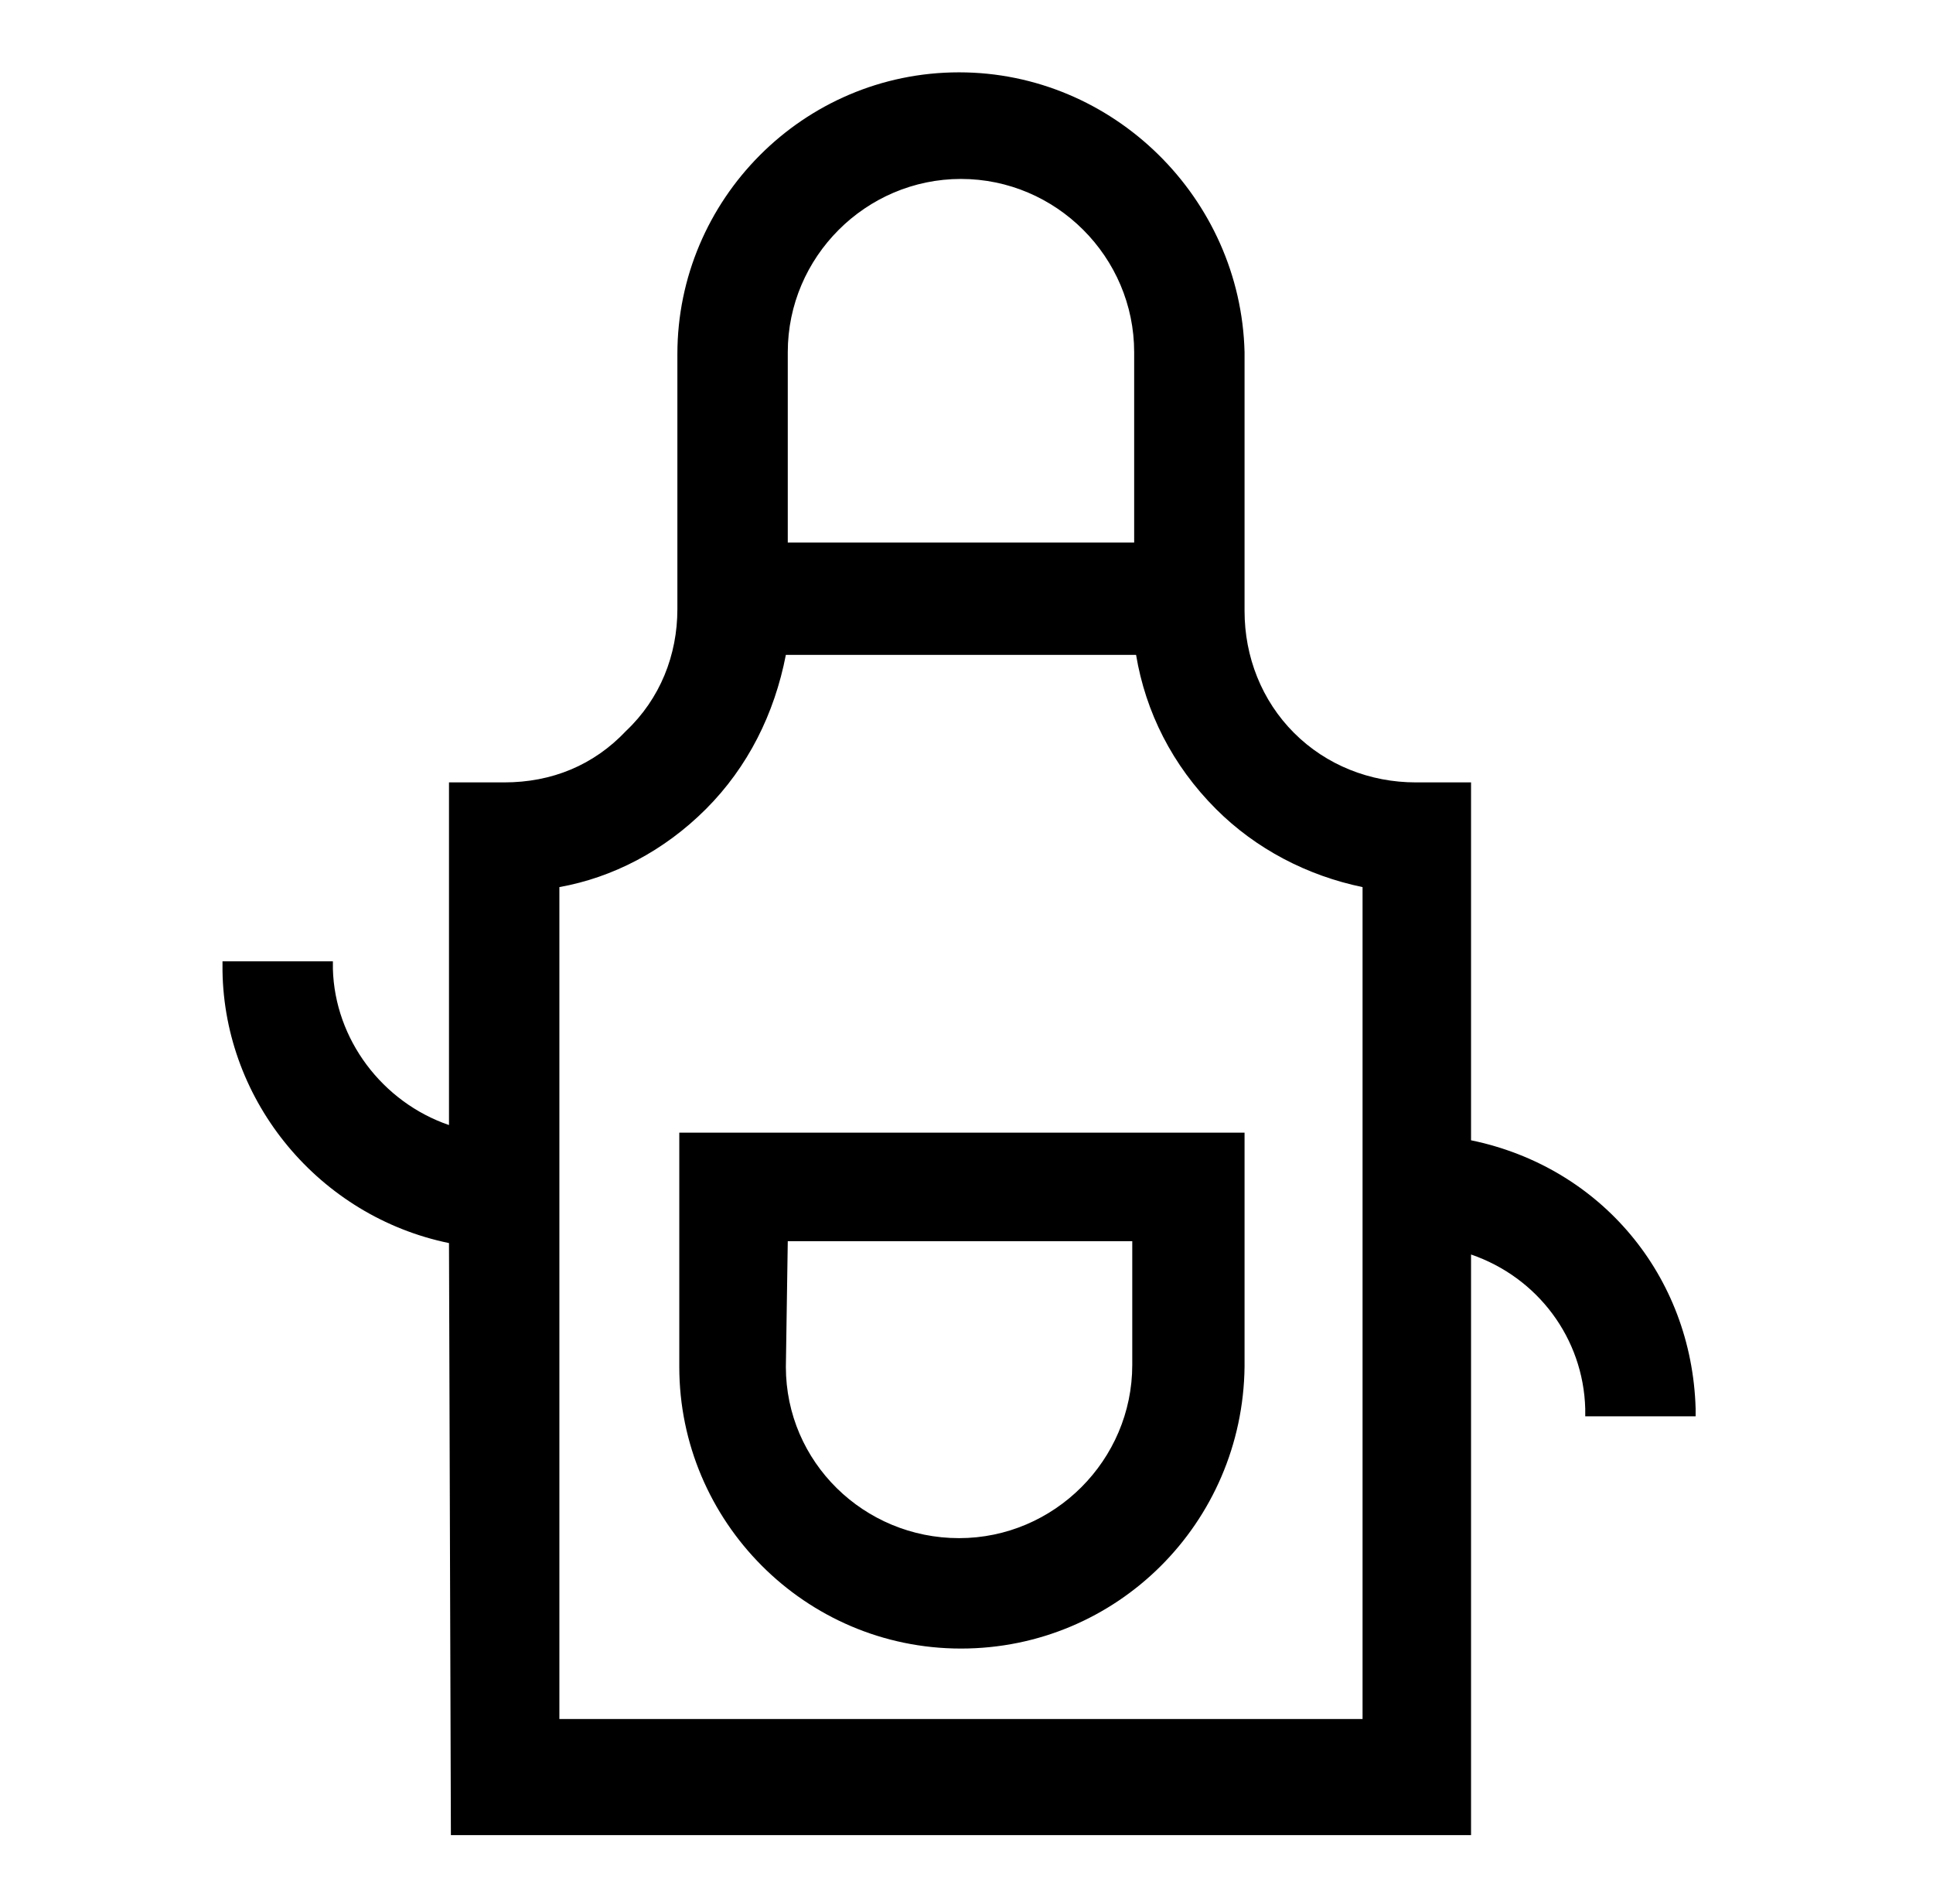
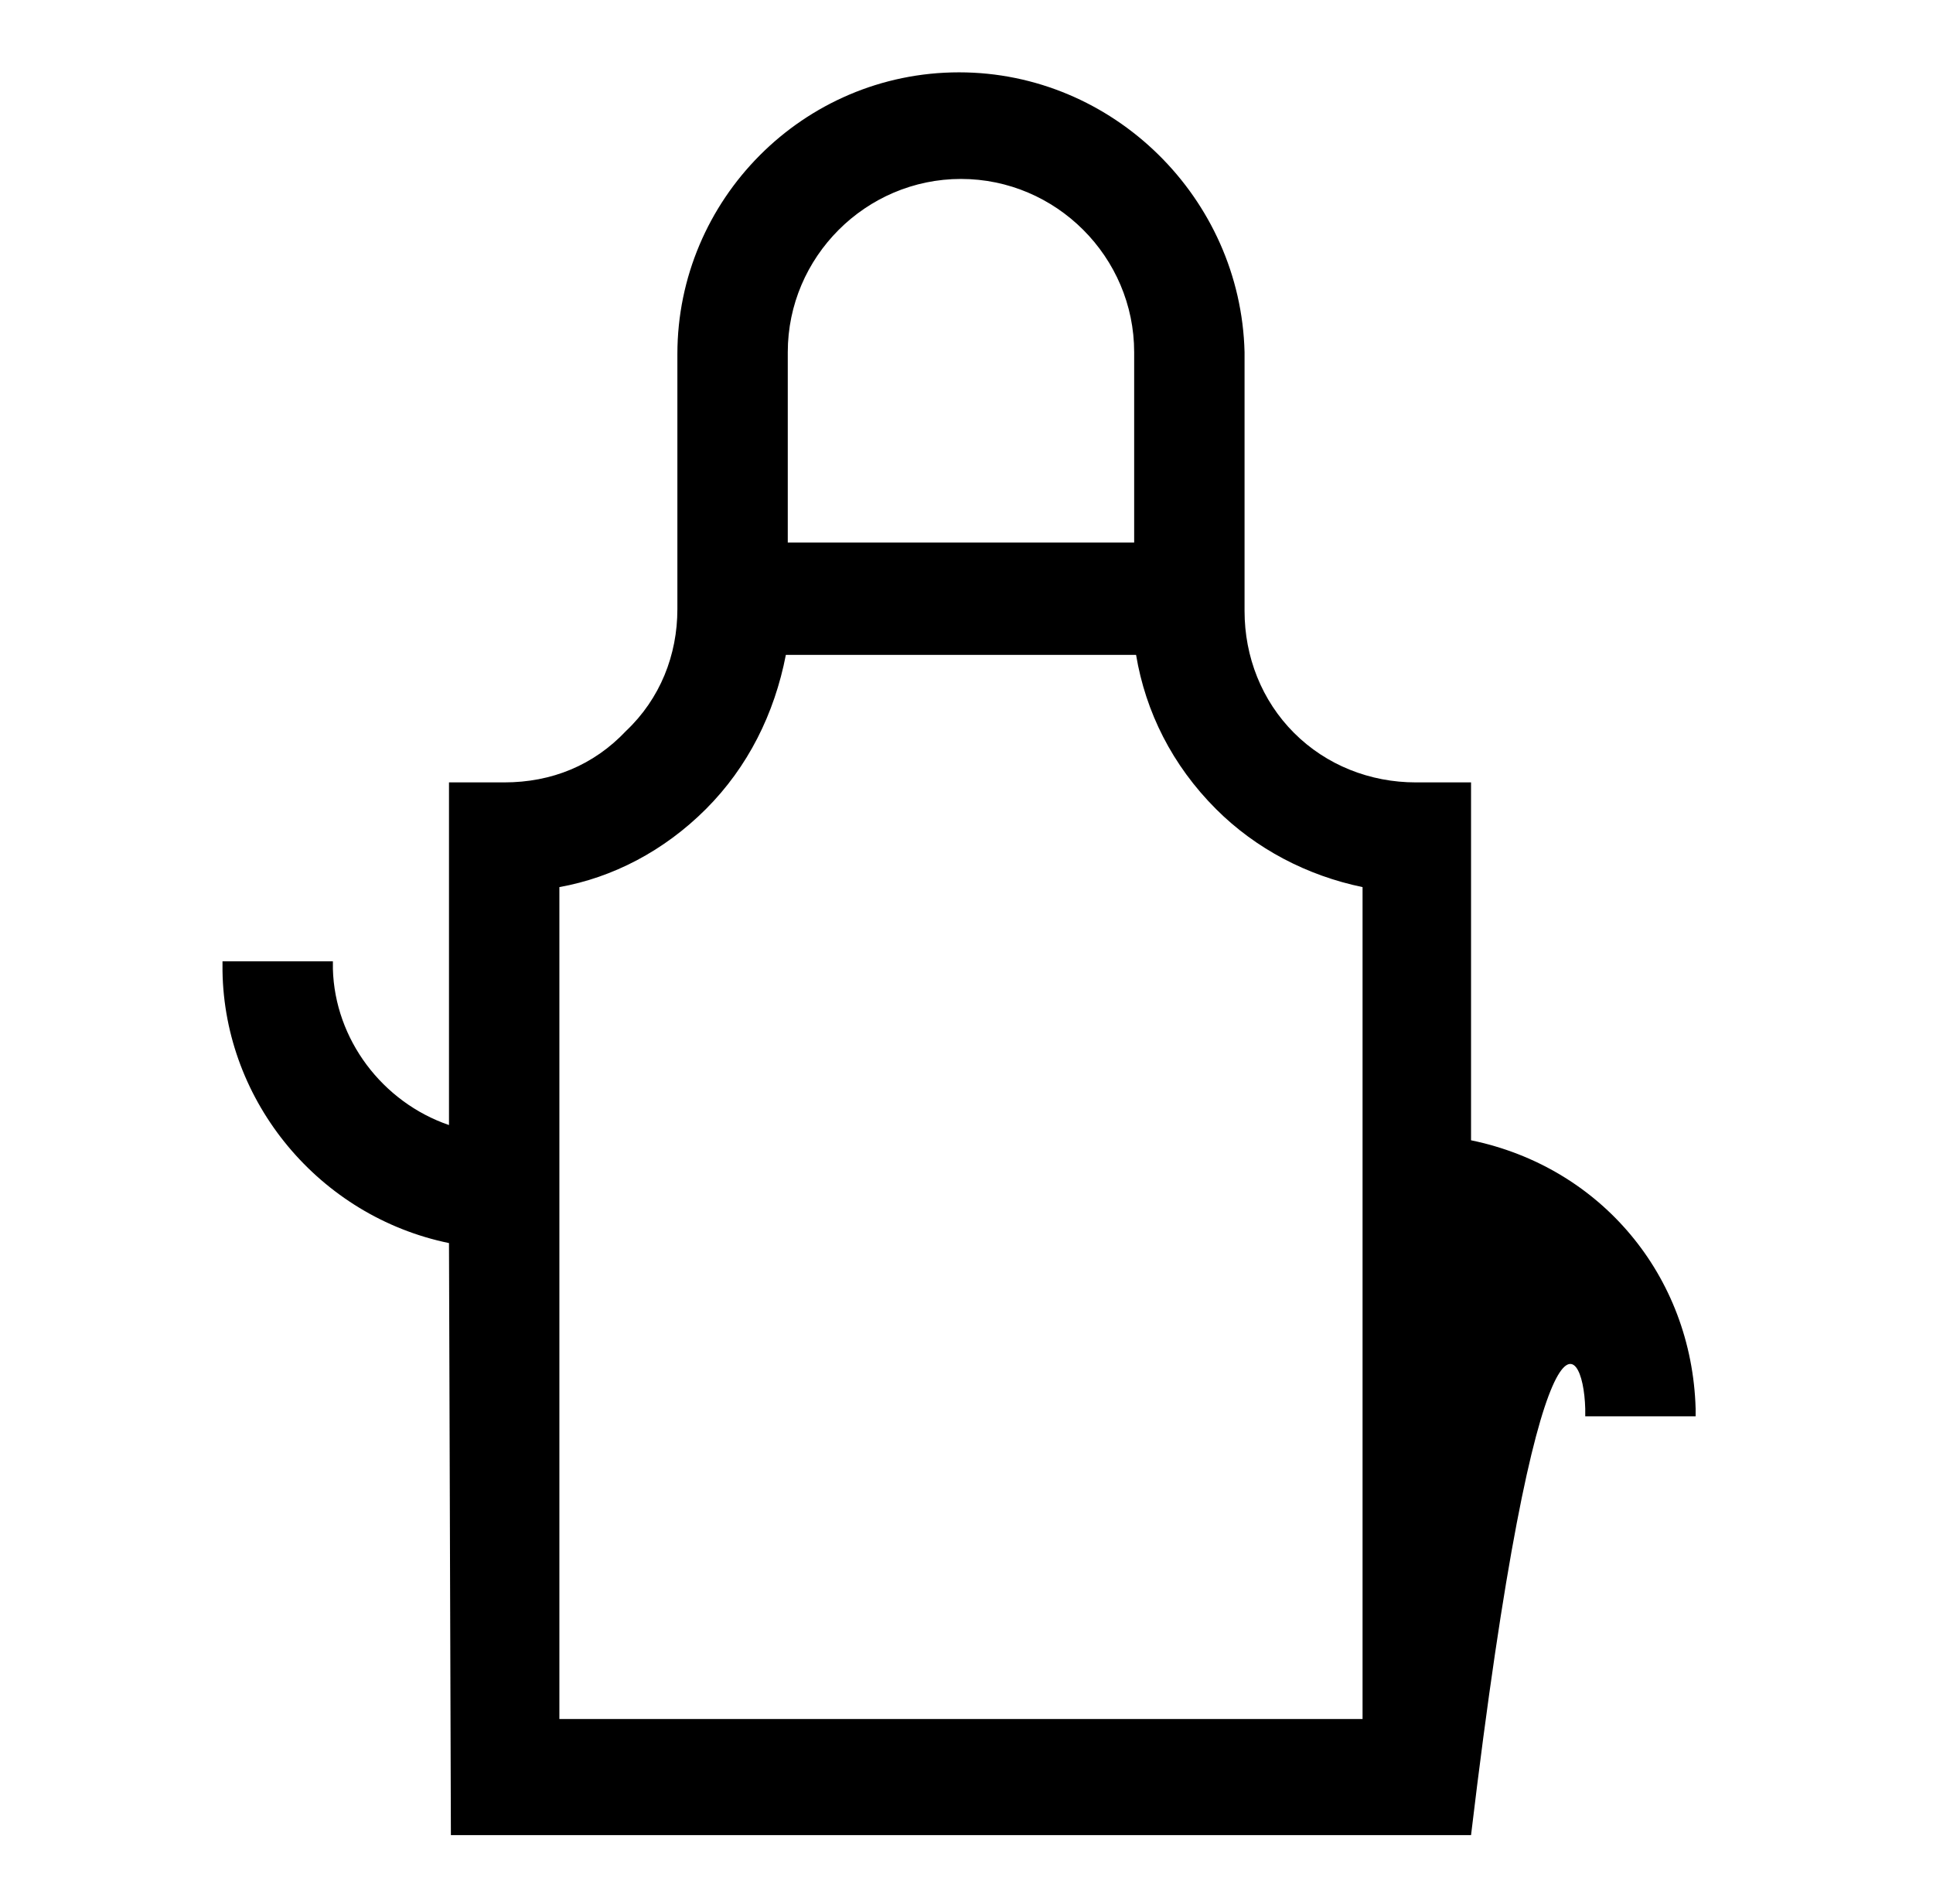
<svg xmlns="http://www.w3.org/2000/svg" width="65" height="64" viewBox="0 0 65 64" fill="none">
-   <path d="M32.314 55.424C27.066 55.424 22.842 51.136 22.842 45.952V38.08H41.85V45.952C41.786 51.2 37.562 55.424 32.314 55.424ZM26.426 45.952C26.426 49.152 29.05 51.712 32.25 51.712C35.45 51.712 38.074 49.088 38.074 45.888V41.728H26.49L26.426 45.952Z" fill="black" />
-   <path d="M57.018 47.36C56.89 42.88 53.818 39.232 49.466 38.336V26.304H47.61C46.074 26.304 44.602 25.728 43.514 24.64C42.426 23.552 41.85 22.08 41.85 20.544V11.84C41.722 6.656 37.434 2.432 32.25 2.432C27.002 2.432 22.778 6.72 22.778 11.904V20.48C22.778 22.016 22.202 23.488 21.05 24.576C19.962 25.728 18.554 26.304 16.954 26.304H15.098V37.824C12.858 37.056 11.258 34.944 11.194 32.576V32.32H7.482V32.64C7.546 37.056 10.746 40.896 15.098 41.792L15.162 61.696H20.41H44.154H49.466V42.176C51.706 42.944 53.242 44.992 53.306 47.36V47.616H57.018V47.36ZM26.49 11.84C26.49 8.64 29.114 6.016 32.314 6.016C35.514 6.016 38.138 8.64 38.138 11.84V18.24H26.49V11.84ZM44.154 57.792H41.466H23.162H20.41H18.81V56.192V53.44V29.824C20.602 29.504 22.33 28.608 23.738 27.2C25.146 25.792 26.042 24 26.426 22.016H38.202C38.522 23.936 39.418 25.728 40.89 27.2C42.234 28.544 43.962 29.44 45.818 29.824V53.44V57.792H44.154Z" fill="black" />
+   <path d="M57.018 47.36C56.89 42.88 53.818 39.232 49.466 38.336V26.304H47.61C46.074 26.304 44.602 25.728 43.514 24.64C42.426 23.552 41.85 22.08 41.85 20.544V11.84C41.722 6.656 37.434 2.432 32.25 2.432C27.002 2.432 22.778 6.72 22.778 11.904V20.48C22.778 22.016 22.202 23.488 21.05 24.576C19.962 25.728 18.554 26.304 16.954 26.304H15.098V37.824C12.858 37.056 11.258 34.944 11.194 32.576V32.32H7.482V32.64C7.546 37.056 10.746 40.896 15.098 41.792L15.162 61.696H20.41H44.154H49.466C51.706 42.944 53.242 44.992 53.306 47.36V47.616H57.018V47.36ZM26.49 11.84C26.49 8.64 29.114 6.016 32.314 6.016C35.514 6.016 38.138 8.64 38.138 11.84V18.24H26.49V11.84ZM44.154 57.792H41.466H23.162H20.41H18.81V56.192V53.44V29.824C20.602 29.504 22.33 28.608 23.738 27.2C25.146 25.792 26.042 24 26.426 22.016H38.202C38.522 23.936 39.418 25.728 40.89 27.2C42.234 28.544 43.962 29.44 45.818 29.824V53.44V57.792H44.154Z" fill="black" />
</svg>